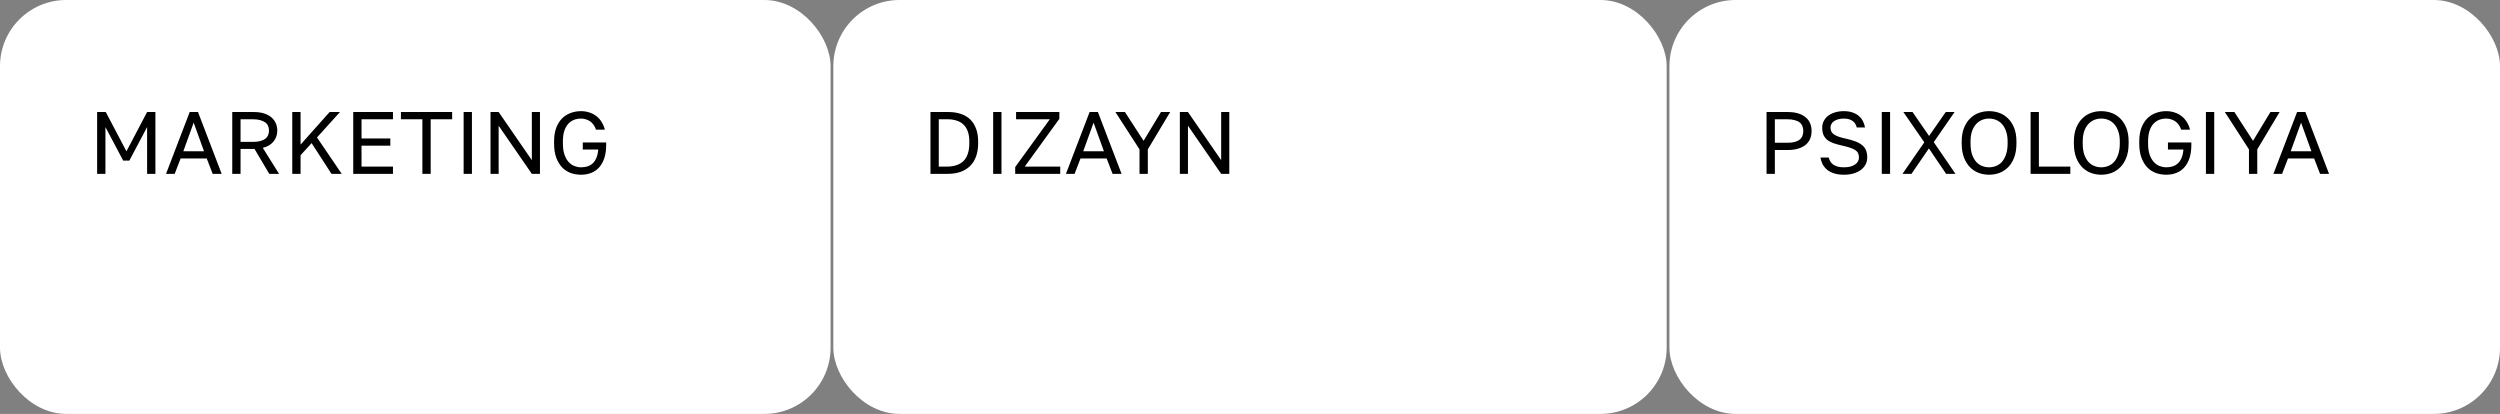
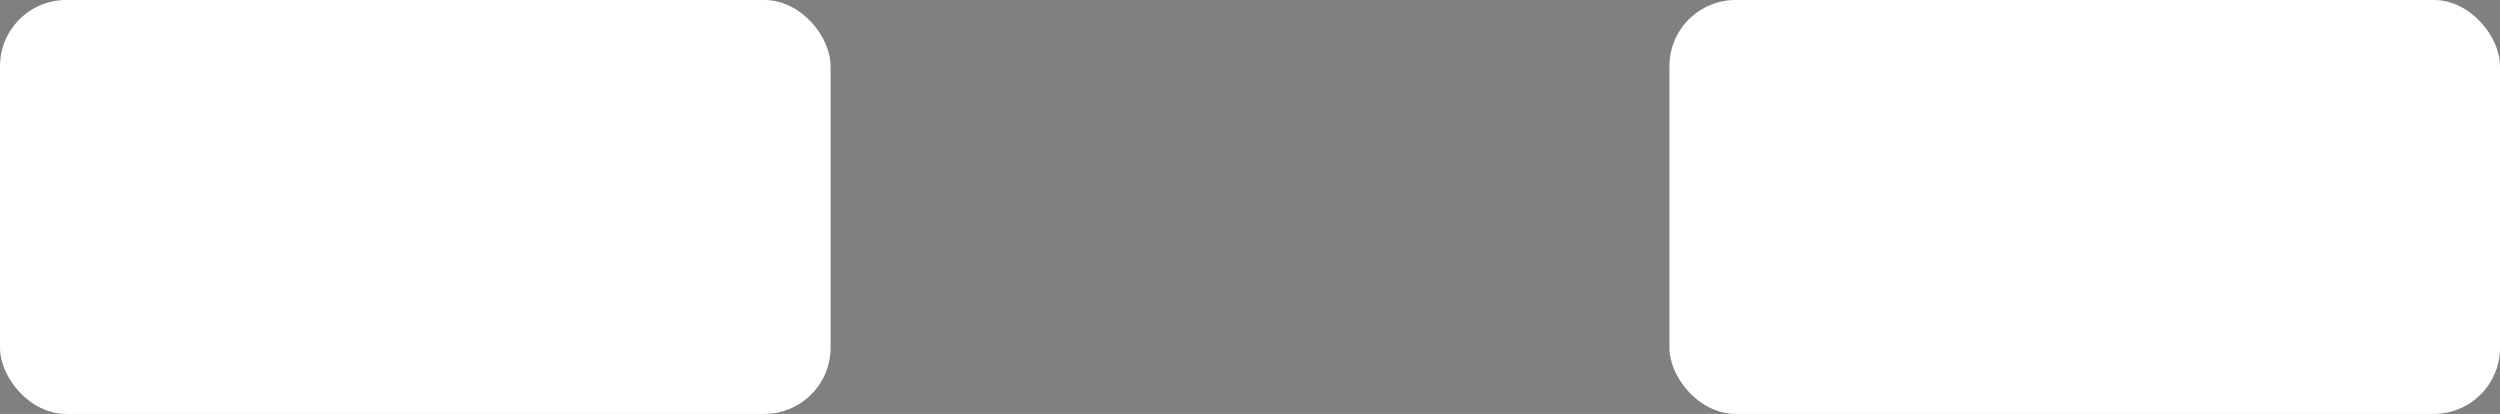
<svg xmlns="http://www.w3.org/2000/svg" width="906" height="150" viewBox="0 0 906 150" fill="none">
  <rect x="0" y="0" width="906" height="150" fill="#808080" stroke="none" />
  <rect width="301" height="150" rx="24" fill="white" />
-   <path d="M35.2 63V40.6H38.336L45.824 54.84L53.312 40.6H56.32V63H53.312V46.04L46.88 58.2H44.64L38.208 46.04V63H35.2ZM60.171 63L68.747 40.6H71.755L80.331 63H77.067L74.923 57.432H65.451L63.307 63H60.171ZM66.443 54.808H73.931L70.187 44.44L66.443 54.808ZM84.169 63V40.6H92.009C93.417 40.6 94.643 40.771 95.689 41.112C96.755 41.453 97.641 41.923 98.345 42.52C99.049 43.117 99.582 43.832 99.945 44.664C100.307 45.475 100.489 46.36 100.489 47.32C100.489 48.813 100.041 50.125 99.145 51.256C98.27 52.365 96.969 53.144 95.241 53.592L101.129 63H97.577L92.233 53.976H87.177V63H84.169ZM87.177 51.416H91.689C92.713 51.416 93.587 51.32 94.313 51.128C95.059 50.915 95.667 50.637 96.137 50.296C96.606 49.933 96.947 49.496 97.161 48.984C97.374 48.472 97.481 47.917 97.481 47.32C97.481 46.701 97.374 46.147 97.161 45.656C96.947 45.144 96.606 44.717 96.137 44.376C95.667 44.013 95.059 43.736 94.313 43.544C93.587 43.331 92.713 43.224 91.689 43.224H87.177V51.416ZM105.919 63V40.6H108.927V52.408L119.455 40.6H123.199L114.879 49.816L123.839 63H120.127L112.927 51.864L108.927 56.248V63H105.919ZM128.013 63V40.6H142.413V43.224H131.021V50.168H141.453V52.792H131.021V60.376H142.413V63H128.013ZM153.072 63V43.224H145.296V40.6H163.856V43.224H156.08V63H153.072ZM168.02 63V40.6H171.028V63H168.02ZM177.763 63V40.6H180.707L192.739 58.04V40.6H195.683V63H192.739L180.707 45.56V63H177.763ZM210.555 63.32C209.232 63.32 207.974 63.107 206.779 62.68C205.606 62.232 204.571 61.549 203.675 60.632C202.8 59.693 202.096 58.509 201.563 57.08C201.051 55.651 200.795 53.944 200.795 51.96V51.32C200.795 49.4 201.051 47.747 201.563 46.36C202.096 44.973 202.8 43.832 203.675 42.936C204.571 42.04 205.606 41.379 206.779 40.952C207.974 40.504 209.232 40.28 210.555 40.28C211.643 40.28 212.656 40.44 213.595 40.76C214.534 41.059 215.376 41.496 216.123 42.072C216.87 42.648 217.499 43.352 218.011 44.184C218.544 45.016 218.939 45.955 219.195 47H215.995C215.76 46.296 215.451 45.688 215.067 45.176C214.704 44.664 214.278 44.248 213.787 43.928C213.318 43.608 212.806 43.373 212.251 43.224C211.696 43.053 211.131 42.968 210.555 42.968C209.68 42.968 208.848 43.117 208.059 43.416C207.27 43.715 206.566 44.195 205.947 44.856C205.35 45.496 204.87 46.349 204.507 47.416C204.166 48.483 203.995 49.784 203.995 51.32V51.96C203.995 53.581 204.187 54.947 204.571 56.056C204.955 57.144 205.456 58.029 206.075 58.712C206.715 59.395 207.419 59.885 208.187 60.184C208.976 60.483 209.766 60.632 210.555 60.632C211.451 60.632 212.262 60.515 212.987 60.28C213.712 60.024 214.342 59.64 214.875 59.128C215.408 58.616 215.835 57.955 216.155 57.144C216.496 56.333 216.71 55.352 216.795 54.2H211.195V51.64H219.675V52.6C219.675 54.328 219.462 55.864 219.035 57.208C218.608 58.531 218 59.651 217.211 60.568C216.443 61.464 215.494 62.147 214.363 62.616C213.232 63.085 211.963 63.32 210.555 63.32Z" fill="black" />
-   <rect x="302" width="302" height="150" rx="24" fill="white" />
-   <path d="M337.2 63V40.6H343.76C345.445 40.6 346.949 40.835 348.272 41.304C349.595 41.752 350.715 42.424 351.632 43.32C352.549 44.216 353.253 45.336 353.744 46.68C354.235 48.003 354.48 49.549 354.48 51.32V51.96C354.48 53.752 354.224 55.341 353.712 56.728C353.221 58.093 352.496 59.245 351.536 60.184C350.597 61.101 349.445 61.805 348.08 62.296C346.715 62.765 345.168 63 343.44 63H337.2ZM340.208 60.376H343.12C344.379 60.376 345.509 60.216 346.512 59.896C347.536 59.576 348.4 59.085 349.104 58.424C349.808 57.741 350.341 56.867 350.704 55.8C351.088 54.733 351.28 53.453 351.28 51.96V51.32C351.28 49.891 351.099 48.664 350.736 47.64C350.373 46.616 349.851 45.784 349.168 45.144C348.485 44.483 347.653 44.003 346.672 43.704C345.712 43.384 344.635 43.224 343.44 43.224H340.208V60.376ZM359.926 63V40.6H362.934V63H359.926ZM367.909 63V60.536L380.453 43.224H368.229V40.6H383.909V43.064L371.365 60.376H384.229V63H367.909ZM386.296 63L394.872 40.6H397.88L406.456 63H403.192L401.048 57.432H391.576L389.432 63H386.296ZM392.568 54.808H400.056L396.312 44.44L392.568 54.808ZM412.962 63V54.136L404.226 40.6H407.682L414.434 51.032L420.738 40.6H424.066L415.97 54.136V63H412.962ZM427.575 63V40.6H430.519L442.551 58.04V40.6H445.495V63H442.551L430.519 45.56V63H427.575Z" fill="black" />
  <rect x="605" width="301" height="150" rx="24" fill="white" />
-   <path d="M640.2 63V40.6H647.88C649.352 40.6 650.632 40.771 651.72 41.112C652.808 41.453 653.704 41.933 654.408 42.552C655.133 43.149 655.667 43.875 656.008 44.728C656.349 45.56 656.52 46.477 656.52 47.48C656.52 48.483 656.349 49.411 656.008 50.264C655.667 51.096 655.133 51.821 654.408 52.44C653.704 53.037 652.808 53.507 651.72 53.848C650.632 54.189 649.352 54.36 647.88 54.36H643.208V63H640.2ZM643.208 51.736H647.72C648.787 51.736 649.683 51.64 650.408 51.448C651.155 51.235 651.752 50.947 652.2 50.584C652.669 50.221 653 49.773 653.192 49.24C653.405 48.707 653.512 48.12 653.512 47.48C653.512 46.84 653.405 46.253 653.192 45.72C653 45.187 652.669 44.739 652.2 44.376C651.752 44.013 651.155 43.736 650.408 43.544C649.683 43.331 648.787 43.224 647.72 43.224H643.208V51.736ZM668.209 63.32C666.865 63.32 665.691 63.16 664.689 62.84C663.686 62.52 662.843 62.083 662.161 61.528C661.478 60.952 660.934 60.291 660.529 59.544C660.145 58.776 659.878 57.955 659.729 57.08H662.737C662.843 57.571 663.025 58.04 663.281 58.488C663.537 58.915 663.878 59.288 664.305 59.608C664.753 59.928 665.297 60.184 665.937 60.376C666.577 60.547 667.334 60.632 668.209 60.632C669.105 60.632 669.894 60.547 670.577 60.376C671.259 60.184 671.825 59.928 672.273 59.608C672.742 59.288 673.094 58.915 673.329 58.488C673.563 58.061 673.681 57.592 673.681 57.08C673.681 56.461 673.574 55.939 673.361 55.512C673.169 55.085 672.827 54.712 672.337 54.392C671.867 54.072 671.238 53.784 670.449 53.528C669.681 53.272 668.731 53.016 667.601 52.76C666.363 52.483 665.286 52.184 664.369 51.864C663.451 51.523 662.694 51.107 662.097 50.616C661.521 50.104 661.083 49.496 660.785 48.792C660.507 48.088 660.369 47.224 660.369 46.2C660.369 45.368 660.55 44.6 660.913 43.896C661.275 43.171 661.787 42.541 662.449 42.008C663.131 41.475 663.953 41.059 664.913 40.76C665.894 40.44 666.993 40.28 668.209 40.28C669.403 40.28 670.449 40.44 671.345 40.76C672.241 41.059 672.998 41.475 673.617 42.008C674.257 42.541 674.758 43.171 675.121 43.896C675.483 44.6 675.739 45.368 675.889 46.2H672.881C672.774 45.752 672.614 45.336 672.401 44.952C672.187 44.547 671.889 44.205 671.505 43.928C671.142 43.629 670.683 43.395 670.129 43.224C669.595 43.053 668.955 42.968 668.209 42.968C667.441 42.968 666.758 43.053 666.161 43.224C665.563 43.395 665.051 43.629 664.625 43.928C664.219 44.205 663.91 44.547 663.697 44.952C663.483 45.336 663.377 45.752 663.377 46.2C663.377 46.776 663.483 47.277 663.697 47.704C663.91 48.109 664.241 48.461 664.689 48.76C665.137 49.059 665.702 49.325 666.385 49.56C667.089 49.795 667.921 50.019 668.881 50.232C670.267 50.531 671.451 50.872 672.433 51.256C673.435 51.64 674.246 52.099 674.865 52.632C675.505 53.144 675.963 53.763 676.241 54.488C676.539 55.213 676.689 56.077 676.689 57.08C676.689 57.955 676.497 58.776 676.113 59.544C675.729 60.291 675.174 60.952 674.449 61.528C673.723 62.083 672.838 62.52 671.793 62.84C670.747 63.16 669.553 63.32 668.209 63.32ZM681.958 63V40.6H684.966V63H681.958ZM689.46 63L697.364 51.576L689.78 40.6H693.108L699.092 49.272L705.14 40.6H708.34L700.788 51.512L708.66 63H705.268L699.028 53.784L692.724 63H689.46ZM720.84 63.32C719.56 63.32 718.323 63.107 717.128 62.68C715.933 62.232 714.877 61.549 713.96 60.632C713.043 59.715 712.307 58.541 711.752 57.112C711.197 55.683 710.92 53.965 710.92 51.96V51.32C710.92 49.4 711.197 47.747 711.752 46.36C712.307 44.973 713.043 43.832 713.96 42.936C714.877 42.019 715.933 41.347 717.128 40.92C718.323 40.493 719.56 40.28 720.84 40.28C722.12 40.28 723.357 40.493 724.552 40.92C725.747 41.347 726.803 42.019 727.72 42.936C728.637 43.832 729.373 44.973 729.928 46.36C730.483 47.747 730.76 49.4 730.76 51.32V51.96C730.76 53.965 730.483 55.683 729.928 57.112C729.373 58.541 728.637 59.715 727.72 60.632C726.803 61.549 725.747 62.232 724.552 62.68C723.357 63.107 722.12 63.32 720.84 63.32ZM720.84 60.632C721.715 60.632 722.557 60.472 723.368 60.152C724.179 59.832 724.893 59.331 725.512 58.648C726.131 57.944 726.621 57.048 726.984 55.96C727.368 54.851 727.56 53.517 727.56 51.96V51.32C727.56 49.848 727.368 48.589 726.984 47.544C726.621 46.477 726.131 45.613 725.512 44.952C724.893 44.269 724.179 43.768 723.368 43.448C722.557 43.128 721.715 42.968 720.84 42.968C719.965 42.968 719.123 43.128 718.312 43.448C717.501 43.768 716.787 44.269 716.168 44.952C715.549 45.613 715.048 46.477 714.664 47.544C714.301 48.589 714.12 49.848 714.12 51.32V51.96C714.12 53.517 714.301 54.851 714.664 55.96C715.048 57.048 715.549 57.944 716.168 58.648C716.787 59.331 717.501 59.832 718.312 60.152C719.123 60.472 719.965 60.632 720.84 60.632ZM735.888 63V40.6H738.896V60.376H750.288V63H735.888ZM761.496 63.32C760.216 63.32 758.979 63.107 757.784 62.68C756.59 62.232 755.534 61.549 754.616 60.632C753.699 59.715 752.963 58.541 752.408 57.112C751.854 55.683 751.576 53.965 751.576 51.96V51.32C751.576 49.4 751.854 47.747 752.408 46.36C752.963 44.973 753.699 43.832 754.616 42.936C755.534 42.019 756.59 41.347 757.784 40.92C758.979 40.493 760.216 40.28 761.496 40.28C762.776 40.28 764.014 40.493 765.208 40.92C766.403 41.347 767.459 42.019 768.376 42.936C769.294 43.832 770.03 44.973 770.584 46.36C771.139 47.747 771.416 49.4 771.416 51.32V51.96C771.416 53.965 771.139 55.683 770.584 57.112C770.03 58.541 769.294 59.715 768.376 60.632C767.459 61.549 766.403 62.232 765.208 62.68C764.014 63.107 762.776 63.32 761.496 63.32ZM761.496 60.632C762.371 60.632 763.214 60.472 764.024 60.152C764.835 59.832 765.55 59.331 766.168 58.648C766.787 57.944 767.278 57.048 767.64 55.96C768.024 54.851 768.216 53.517 768.216 51.96V51.32C768.216 49.848 768.024 48.589 767.64 47.544C767.278 46.477 766.787 45.613 766.168 44.952C765.55 44.269 764.835 43.768 764.024 43.448C763.214 43.128 762.371 42.968 761.496 42.968C760.622 42.968 759.779 43.128 758.968 43.448C758.158 43.768 757.443 44.269 756.824 44.952C756.206 45.613 755.704 46.477 755.32 47.544C754.958 48.589 754.776 49.848 754.776 51.32V51.96C754.776 53.517 754.958 54.851 755.32 55.96C755.704 57.048 756.206 57.944 756.824 58.648C757.443 59.331 758.158 59.832 758.968 60.152C759.779 60.472 760.622 60.632 761.496 60.632ZM785.024 63.32C783.701 63.32 782.442 63.107 781.248 62.68C780.074 62.232 779.04 61.549 778.144 60.632C777.269 59.693 776.565 58.509 776.032 57.08C775.52 55.651 775.264 53.944 775.264 51.96V51.32C775.264 49.4 775.52 47.747 776.032 46.36C776.565 44.973 777.269 43.832 778.144 42.936C779.04 42.04 780.074 41.379 781.248 40.952C782.442 40.504 783.701 40.28 785.024 40.28C786.112 40.28 787.125 40.44 788.064 40.76C789.002 41.059 789.845 41.496 790.592 42.072C791.338 42.648 791.968 43.352 792.48 44.184C793.013 45.016 793.408 45.955 793.664 47H790.464C790.229 46.296 789.92 45.688 789.536 45.176C789.173 44.664 788.746 44.248 788.256 43.928C787.786 43.608 787.274 43.373 786.72 43.224C786.165 43.053 785.6 42.968 785.024 42.968C784.149 42.968 783.317 43.117 782.528 43.416C781.738 43.715 781.034 44.195 780.416 44.856C779.818 45.496 779.338 46.349 778.976 47.416C778.634 48.483 778.464 49.784 778.464 51.32V51.96C778.464 53.581 778.656 54.947 779.04 56.056C779.424 57.144 779.925 58.029 780.544 58.712C781.184 59.395 781.888 59.885 782.656 60.184C783.445 60.483 784.234 60.632 785.024 60.632C785.92 60.632 786.73 60.515 787.456 60.28C788.181 60.024 788.81 59.64 789.344 59.128C789.877 58.616 790.304 57.955 790.624 57.144C790.965 56.333 791.178 55.352 791.264 54.2H785.664V51.64H794.144V52.6C794.144 54.328 793.93 55.864 793.504 57.208C793.077 58.531 792.469 59.651 791.68 60.568C790.912 61.464 789.962 62.147 788.832 62.616C787.701 63.085 786.432 63.32 785.024 63.32ZM799.426 63V40.6H802.434V63H799.426ZM815.025 63V54.136L806.289 40.6H809.745L816.497 51.032L822.801 40.6H826.129L818.033 54.136V63H815.025ZM823.89 63L832.466 40.6H835.474L844.05 63H840.786L838.642 57.432H829.17L827.026 63H823.89ZM830.162 54.808H837.65L833.906 44.44L830.162 54.808Z" fill="black" />
</svg>